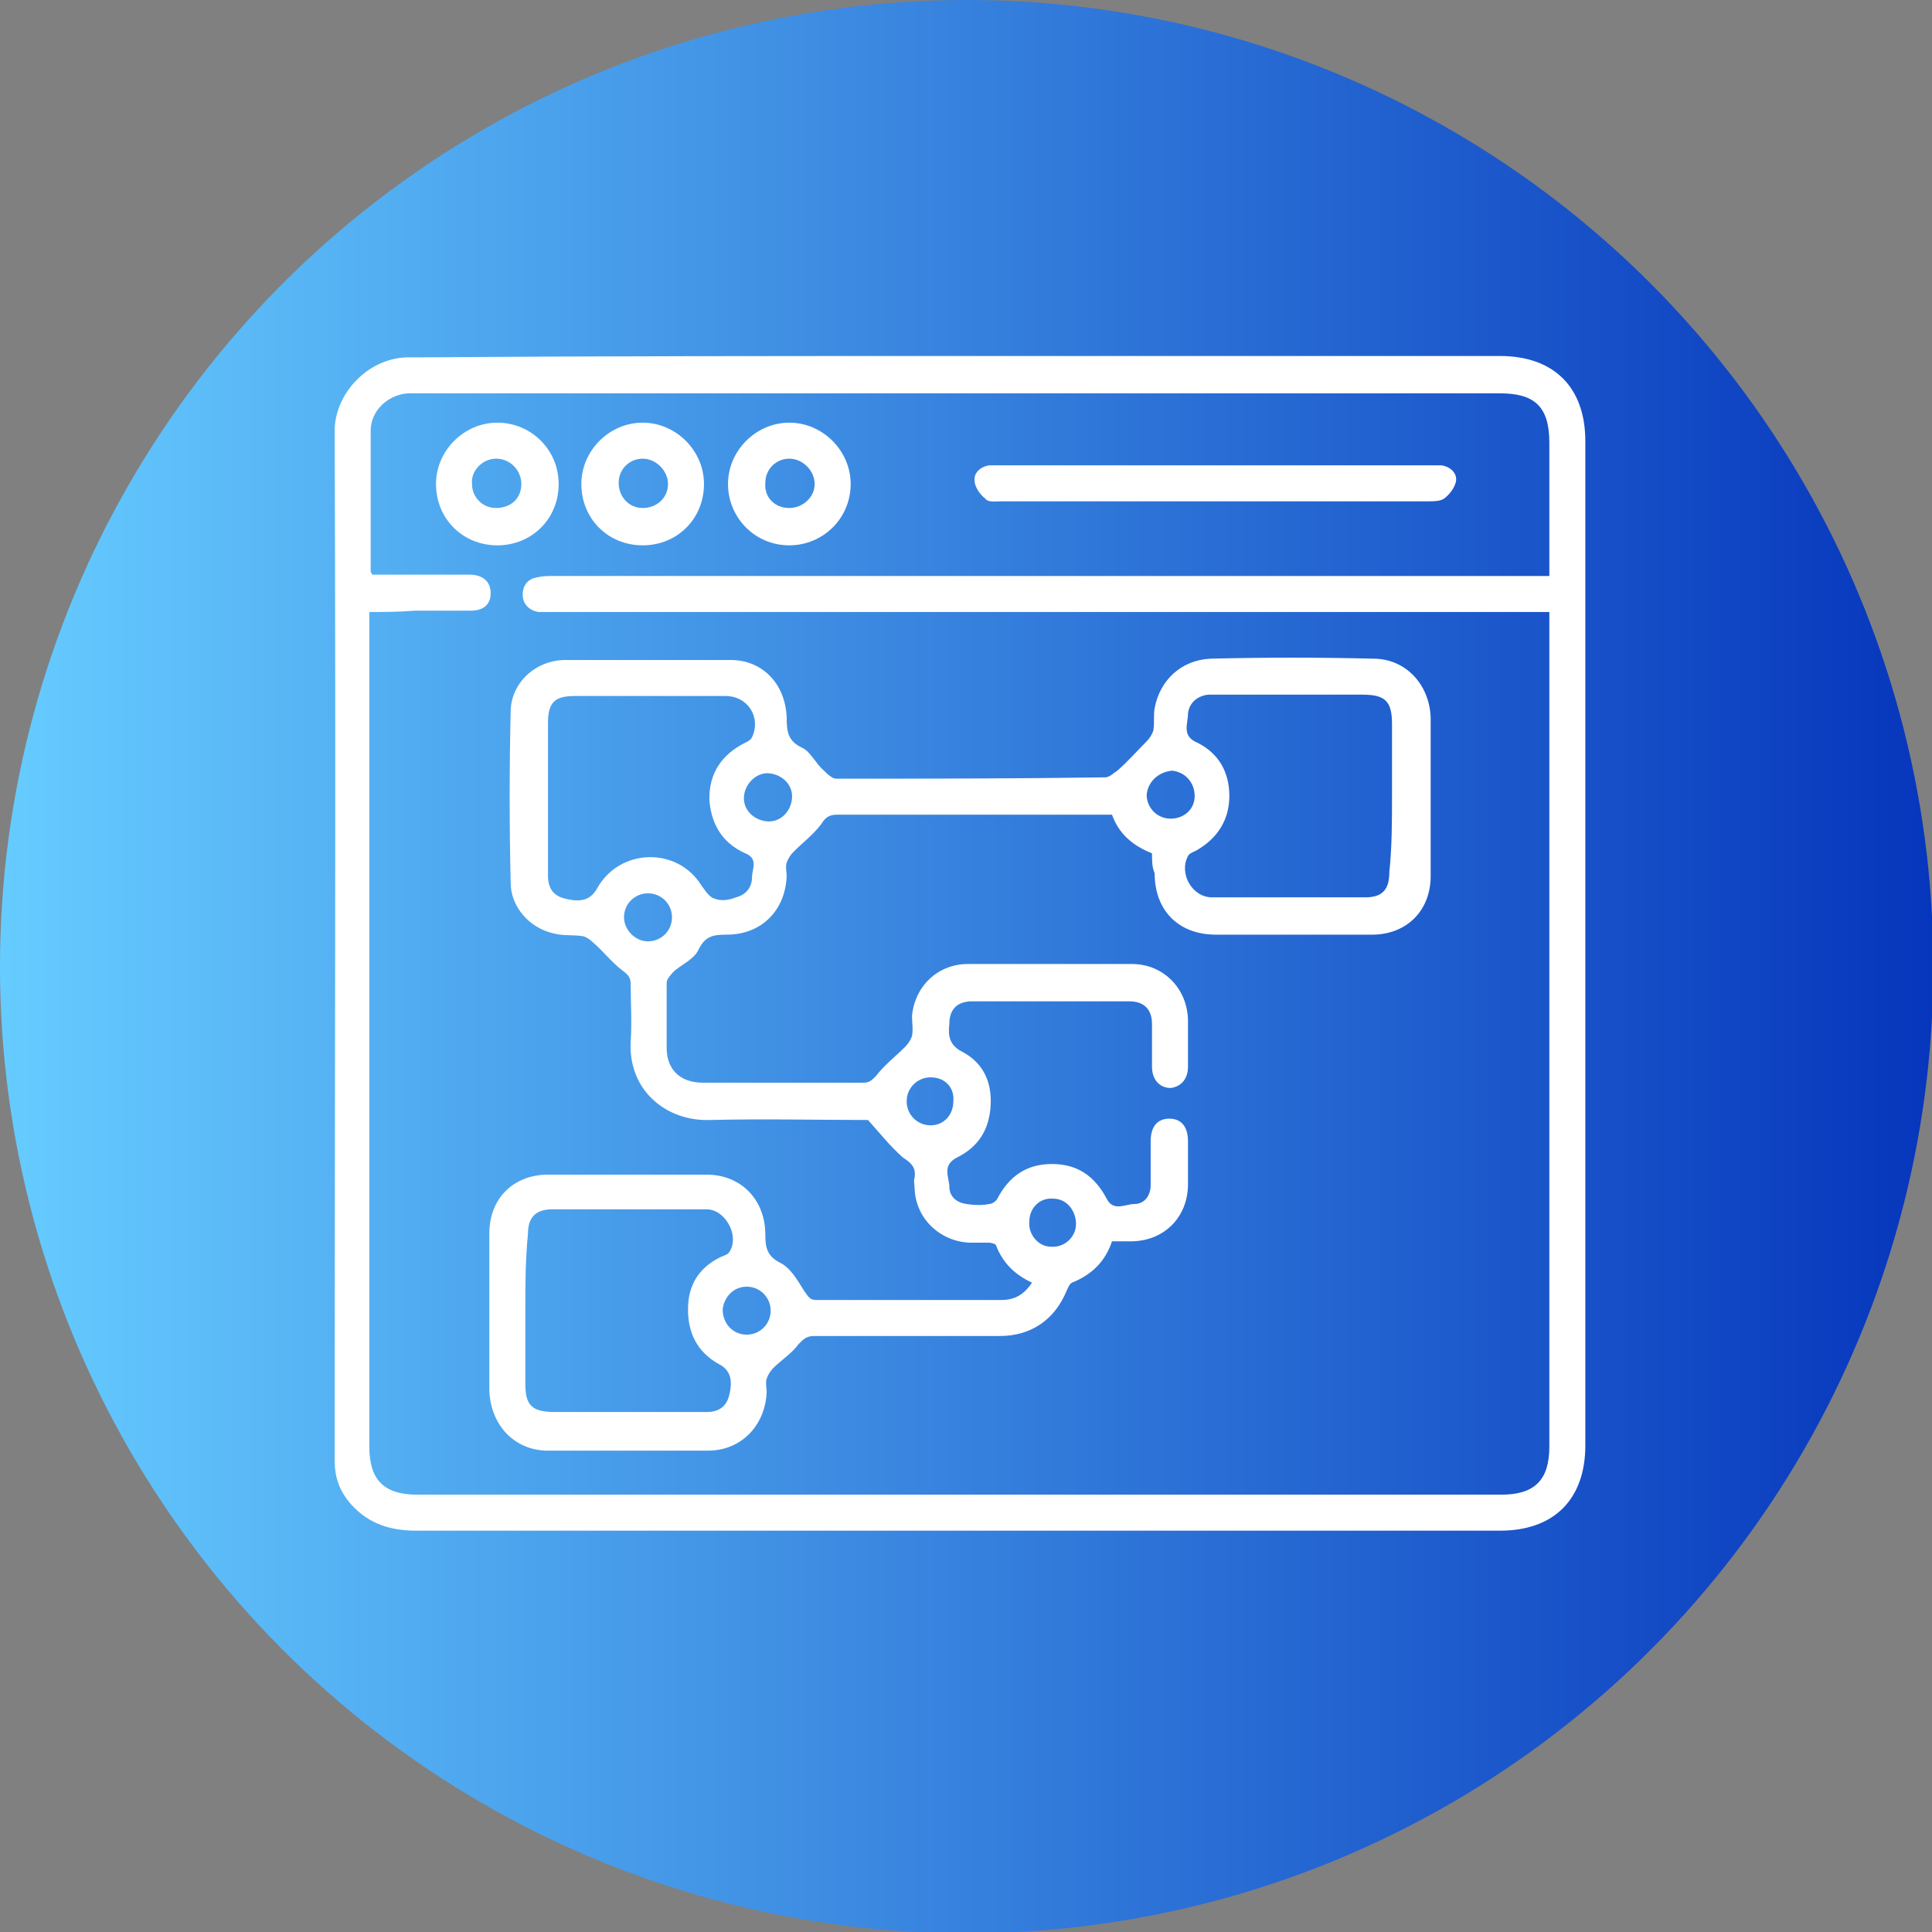
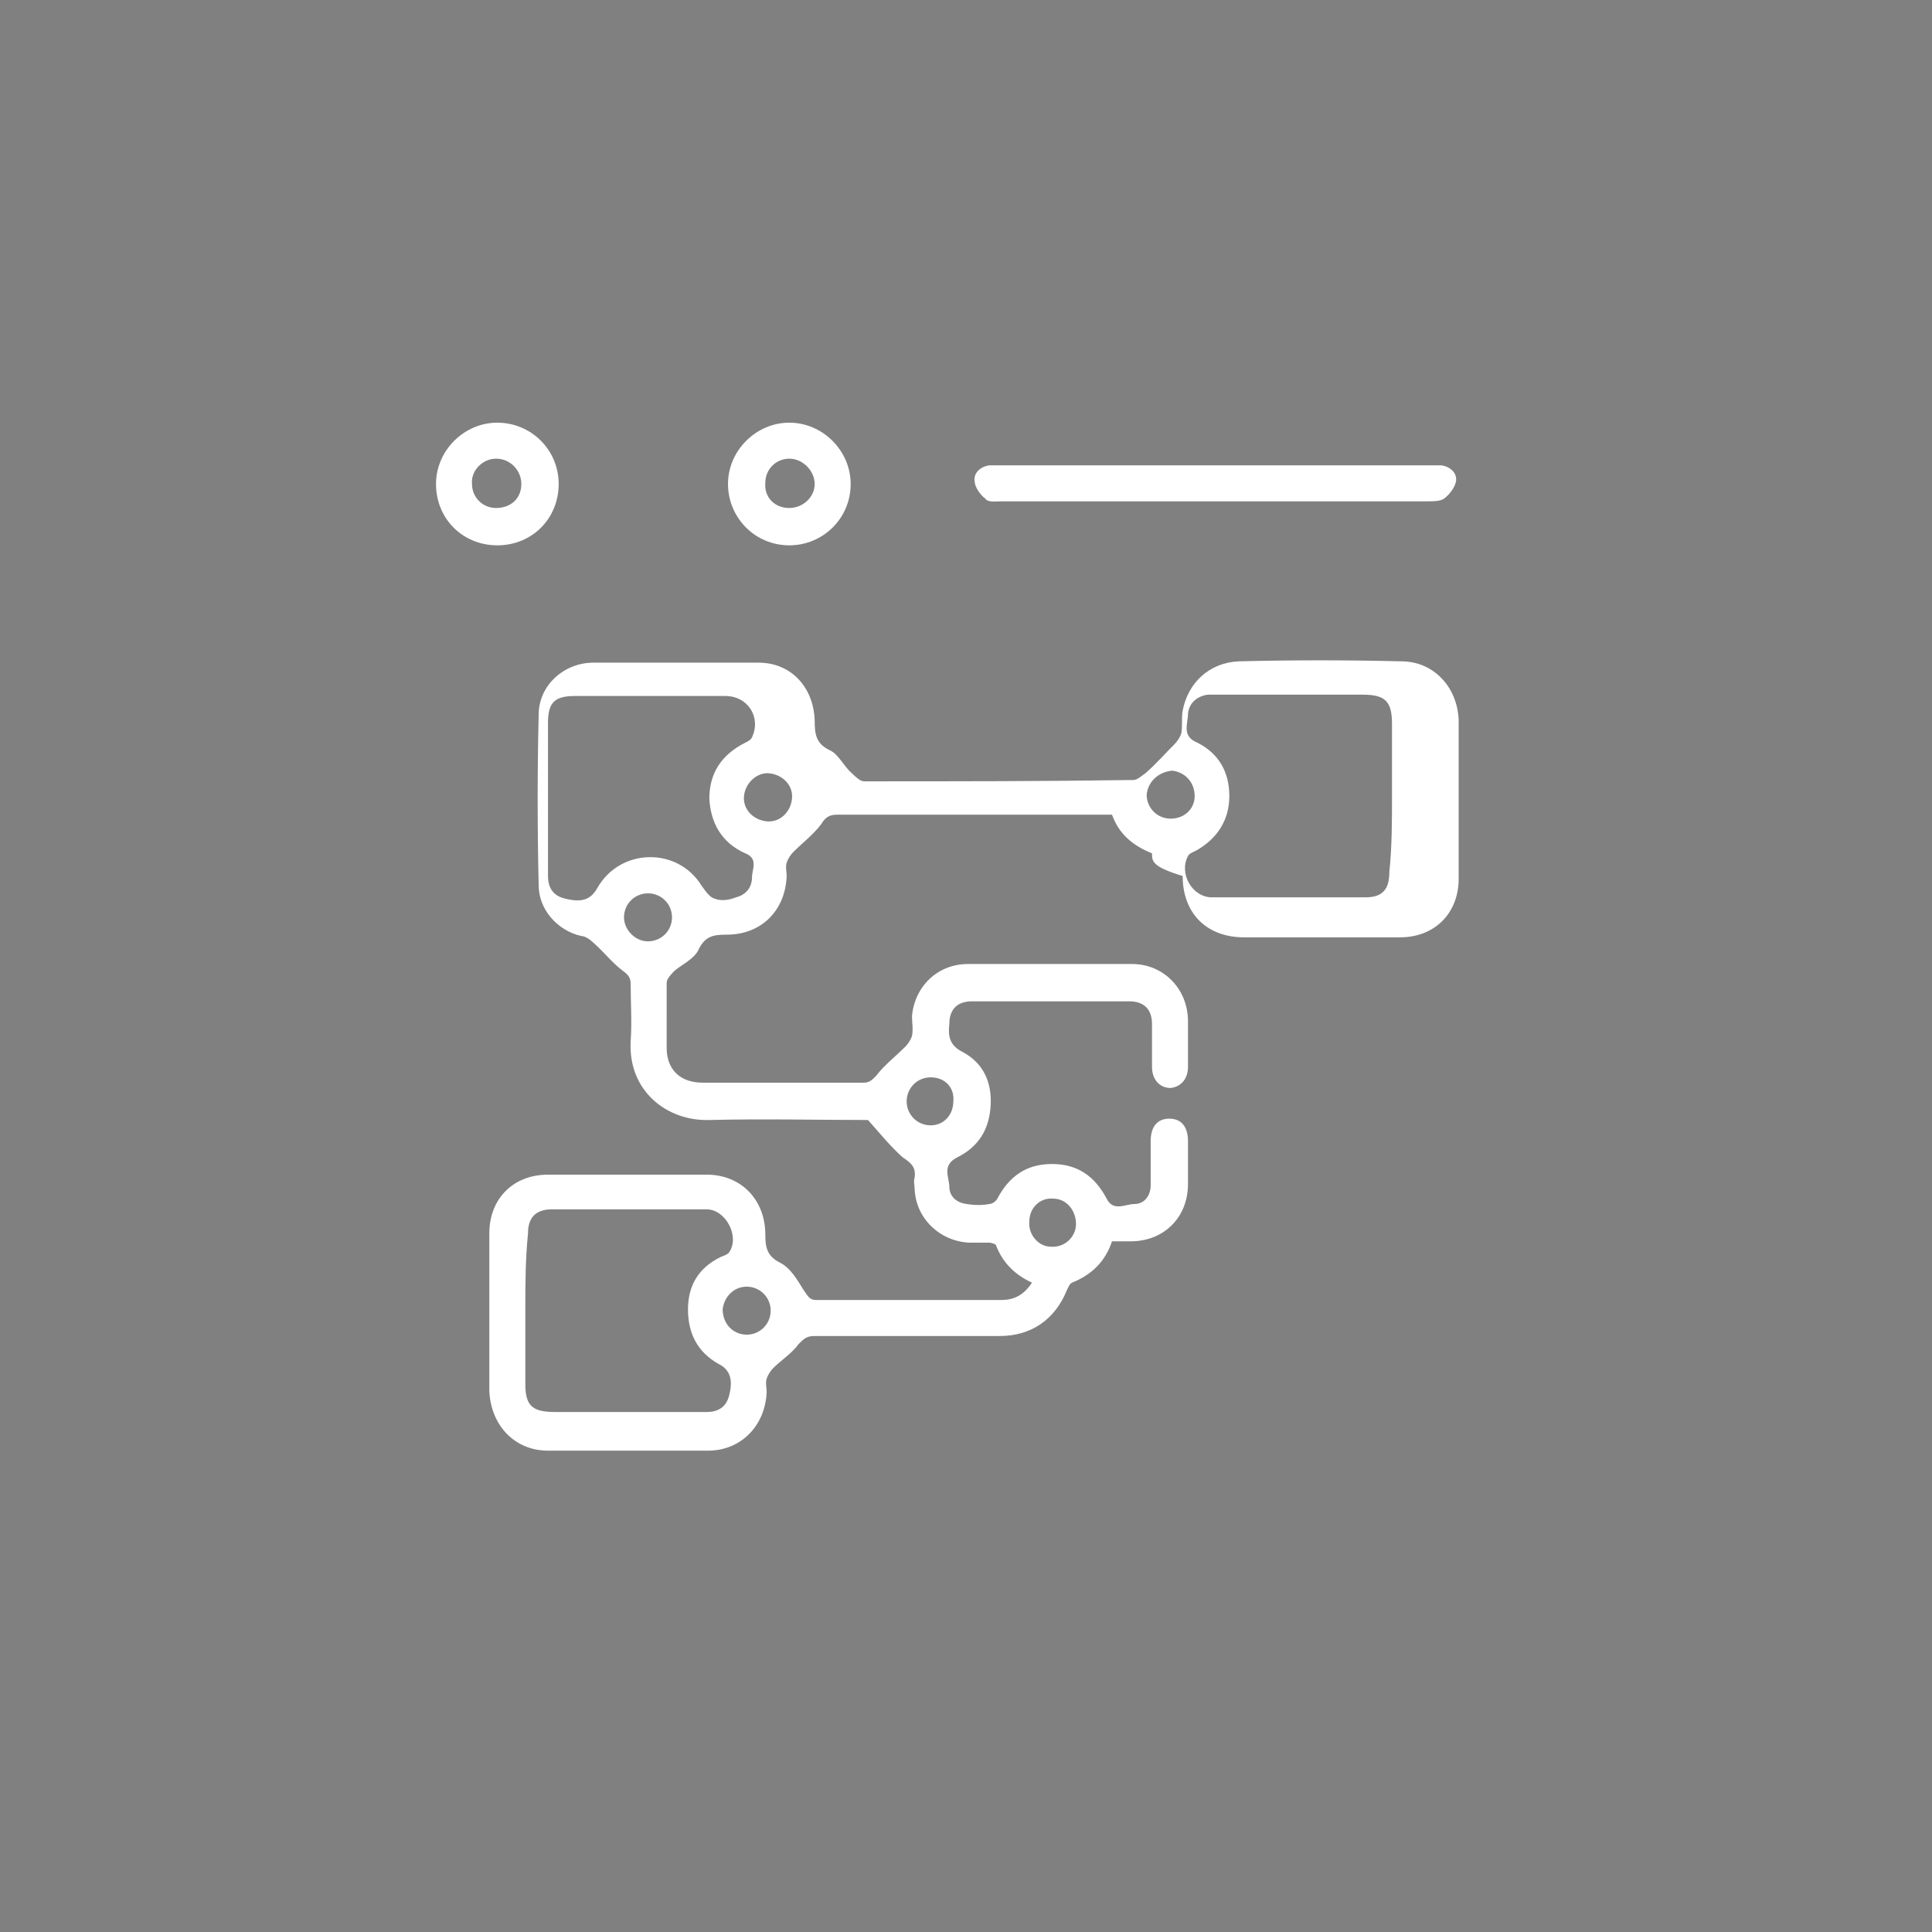
<svg xmlns="http://www.w3.org/2000/svg" version="1.1" id="acf82069-b220-4b20-9b97-b486e993f43c" x="0px" y="0px" viewBox="0 0 144.9 144.9" style="enable-background:new 0 0 144.9 144.9;" xml:space="preserve">
  <rect x="0" y="0" width="144.9" height="144.9" fill="#808080" stroke="none" />
  <style type="text/css">
	.st0{fill:url(#SVGID_1_);}
	.st1{fill:#FFFFFF;}
</style>
  <linearGradient id="SVGID_1_" gradientUnits="userSpaceOnUse" x1="0" y1="71.53" x2="144.94" y2="71.53" gradientTransform="matrix(1 0 0 -1 0 144)">
    <stop offset="0" style="stop-color:#66CCFF" />
    <stop offset="1" style="stop-color:#0636BC" />
  </linearGradient>
-   <circle class="st0" cx="72.5" cy="72.5" r="72.5" />
-   <path class="st1" d="M72,26.7c13.5,0,27,0,40.5,0c4,0,6.4,2.3,6.4,6.4c0,25.1,0,50.2,0,75.3c0,4-2.3,6.4-6.4,6.4  c-27.1,0-54.2,0-81.3,0c-1.9,0-3.5-0.5-4.8-1.9c-0.9-1-1.3-2-1.3-3.4c0-25.7,0.1-51.5,0-77.2c0-2.7,2.4-5.4,5.4-5.5  c0.4,0,0.7,0,1.1,0C45,26.7,58.5,26.7,72,26.7z M27.7,45.9c0,0.4,0,0.8,0,1.1c0,20.5,0,41,0,61.5c0,2.5,1.1,3.6,3.6,3.6  c27.1,0,54.2,0,81.3,0c2.5,0,3.6-1.1,3.6-3.6c0-20.5,0-41,0-61.5c0-0.3,0-0.7,0-1.1c-0.5,0-0.9,0-1.3,0c-24.4,0-48.9,0-73.3,0  c-0.4,0-0.8,0-1.2,0c-0.7-0.1-1.2-0.6-1.2-1.3c0-0.7,0.4-1.2,1.1-1.3c0.4-0.1,0.8-0.1,1.2-0.1c24.5,0,48.9,0,73.4,0  c0.4,0,0.8,0,1.3,0c0-3.4,0-6.7,0-10c0-2.7-1.1-3.7-3.7-3.7c-27,0-54,0-81,0c-0.3,0-0.6,0-0.9,0c-1.5,0.1-2.8,1.3-2.8,2.8  c0,3.5,0,7.1,0,10.6c0,0,0.1,0.1,0.1,0.2c0.3,0,0.7,0,1.1,0c2.1,0,4.2,0,6.2,0c1,0,1.6,0.5,1.6,1.4c0,0.8-0.5,1.3-1.5,1.3  c-1.4,0-2.8,0-4.2,0C29.9,45.9,28.8,45.9,27.7,45.9z" />
-   <path class="st1" d="M86.4,64c-1.5-0.6-2.5-1.5-3-2.9c-4.9,0-9.7,0-14.5,0c-2,0-4.1,0-6.1,0c-0.6,0-0.9,0.2-1.2,0.7  c-0.6,0.8-1.4,1.4-2.1,2.1c-0.2,0.2-0.4,0.5-0.5,0.8c-0.1,0.3,0,0.7,0,1c-0.1,2.6-1.9,4.4-4.5,4.4c-1,0-1.6,0.1-2.1,1.1  c-0.3,0.7-1.2,1.1-1.8,1.6c-0.2,0.2-0.6,0.6-0.6,0.9C50,75.4,50,77,50,78.6c0,1.6,1,2.6,2.7,2.6c4,0,8.1,0,12.1,0  c0.4,0,0.6-0.2,0.9-0.5c0.6-0.8,1.5-1.5,2.2-2.2c0.2-0.2,0.4-0.5,0.5-0.8c0.1-0.5,0-1,0-1.5c0.2-2.2,1.9-3.9,4.2-3.9  c4.1,0,8.2,0,12.3,0c2.4,0,4.2,1.9,4.2,4.3c0,1.1,0,2.3,0,3.4c0,0.9-0.5,1.5-1.3,1.6c-0.8,0-1.4-0.6-1.4-1.6c0-1.1,0-2.1,0-3.2  c0-1.1-0.6-1.7-1.7-1.7c-3.9,0-7.9,0-11.8,0c-1.1,0-1.7,0.6-1.7,1.7c-0.1,0.9,0,1.6,1,2.1c1.5,0.8,2.2,2.2,2.1,4  c-0.1,1.8-0.9,3.1-2.5,3.9c-1.2,0.6-0.6,1.5-0.6,2.2c0,0.7,0.5,1.2,1.3,1.3c0.6,0.1,1.2,0.1,1.7,0c0.2,0,0.5-0.2,0.6-0.4  c0.9-1.7,2.2-2.6,4.1-2.6c1.9,0,3.2,0.9,4.1,2.6c0.5,1,1.4,0.4,2.1,0.4c0.7,0,1.2-0.6,1.2-1.4c0-1.1,0-2.2,0-3.3  c0-1.1,0.5-1.7,1.4-1.7c0.9,0,1.4,0.6,1.4,1.7c0,1.1,0,2.1,0,3.2c0,2.5-1.8,4.3-4.3,4.3c-0.5,0-0.9,0-1.4,0c-0.5,1.5-1.5,2.5-3,3.1  c-0.2,0.1-0.3,0.4-0.4,0.6c-0.9,2.2-2.7,3.4-5,3.4c-4.6,0-9.3,0-13.9,0c-0.6,0-0.8,0.2-1.2,0.6c-0.5,0.7-1.3,1.2-1.9,1.8  c-0.2,0.2-0.4,0.5-0.5,0.8c-0.1,0.3,0,0.7,0,1c-0.1,2.5-1.9,4.4-4.4,4.4c-4,0-8,0-12,0c-2.5,0-4.3-1.9-4.4-4.5c0-3.9,0-7.9,0-11.8  c0-2.6,1.8-4.4,4.4-4.4c4,0,7.9,0,11.9,0c2.6,0,4.4,1.9,4.4,4.5c0,0.9,0.1,1.6,1.1,2.1c0.8,0.4,1.3,1.3,1.8,2.1  c0.3,0.4,0.4,0.7,0.9,0.7c4.6,0,9.2,0,13.9,0c1,0,1.7-0.4,2.3-1.3c-1.3-0.6-2.2-1.5-2.7-2.8c0-0.1-0.4-0.2-0.5-0.2c-0.5,0-1,0-1.5,0  c-2.2-0.1-4-1.8-4.1-4c0-0.3-0.1-0.6,0-0.9c0.1-0.8-0.3-1.1-0.9-1.5C66.7,85.9,66,85,65.1,84c-3.7,0-7.8-0.1-11.9,0  c-3.2,0.1-6.1-2.2-5.9-5.9c0.1-1.4,0-2.9,0-4.3c0-0.5-0.2-0.7-0.6-1c-0.8-0.6-1.4-1.4-2.2-2.1c-0.2-0.2-0.6-0.5-0.9-0.5  c-0.7-0.1-1.4,0-2.1-0.2c-1.8-0.4-3.2-2-3.2-3.8c-0.1-4.3-0.1-8.6,0-12.8c0-2.2,1.9-3.9,4.1-3.9c4.1,0,8.3,0,12.4,0  c2.4,0,4.1,1.8,4.2,4.3c0,1.1,0.1,1.8,1.2,2.3c0.6,0.3,1,1.2,1.6,1.7c0.2,0.2,0.6,0.6,0.9,0.6c6.7,0,13.5,0,20.2-0.1  c0.3,0,0.6-0.3,0.9-0.5c0.8-0.7,1.5-1.5,2.2-2.2c0.2-0.2,0.4-0.5,0.5-0.8c0.1-0.6,0-1.2,0.1-1.7c0.4-2.1,2-3.6,4.2-3.7  c4.1-0.1,8.1-0.1,12.2,0c2.4,0,4.2,1.9,4.3,4.4c0,4,0,7.9,0,11.9c0,2.6-1.8,4.4-4.4,4.4c-3.9,0-7.8,0-11.7,0c-2.8,0-4.6-1.8-4.6-4.6  C86.4,65,86.4,64.6,86.4,64z M104.4,59.7c0-1.8,0-3.6,0-5.4c0-1.7-0.5-2.2-2.2-2.2c-3.4,0-6.8,0-10.3,0c-0.4,0-0.9,0-1.3,0  c-0.8,0.1-1.4,0.6-1.5,1.4c0,0.8-0.5,1.7,0.7,2.2c1.6,0.8,2.4,2.2,2.4,4c0,1.8-0.9,3.2-2.5,4.1c-0.2,0.1-0.5,0.2-0.6,0.4  c-0.7,1.3,0.3,3.1,1.8,3.1c3.8,0,7.7,0,11.5,0c1.3,0,1.8-0.6,1.8-1.9C104.4,63.5,104.4,61.6,104.4,59.7z M39.4,98.3  c0,1.8,0,3.7,0,5.5c0,1.6,0.5,2.1,2.2,2.1c3.4,0,6.7,0,10.1,0c0.4,0,0.9,0,1.3,0c0.9,0,1.5-0.4,1.7-1.3c0.3-1.2,0-1.9-0.8-2.3  c-1.6-0.9-2.3-2.3-2.3-4.1c0-1.8,0.8-3.1,2.4-3.9c0.2-0.1,0.6-0.2,0.7-0.4c0.8-1.2-0.3-3.2-1.7-3.2c-3.9,0-7.8,0-11.6,0  c-1.2,0-1.8,0.6-1.8,1.8C39.4,94.5,39.4,96.4,39.4,98.3z M48.7,52.2c-1.9,0-3.7,0-5.6,0c-1.5,0-2,0.5-2,2c0,2.3,0,4.6,0,6.9  c0,1.5,0,3.1,0,4.6c0,0.9,0.4,1.5,1.3,1.7c1.2,0.3,1.9,0.1,2.4-0.8c1.7-3,6-3.1,7.8-0.2c0.3,0.4,0.6,0.9,1,1  c0.5,0.2,1.1,0.1,1.6-0.1c0.8-0.2,1.2-0.8,1.2-1.5c0-0.6,0.5-1.4-0.5-1.8c-1.8-0.8-2.6-2.3-2.7-4.1c0-1.9,0.9-3.3,2.7-4.2  c0.2-0.1,0.4-0.2,0.5-0.4c0.7-1.5-0.3-3.1-2-3.1C52.4,52.2,50.5,52.2,48.7,52.2z M55.8,59.7c-0.1,1,0.7,1.8,1.7,1.9  c1,0.1,1.8-0.7,1.9-1.7c0.1-1-0.7-1.8-1.7-1.9C56.8,57.9,55.9,58.7,55.8,59.7z M48.6,70.6c1,0,1.8-0.8,1.8-1.8c0-1-0.8-1.8-1.8-1.8  c-1,0-1.8,0.8-1.8,1.8C46.8,69.7,47.6,70.6,48.6,70.6z M69.8,80.8c-1,0-1.8,0.8-1.8,1.8c0,1,0.8,1.8,1.8,1.8c1,0,1.7-0.8,1.7-1.8  C71.6,81.6,70.9,80.8,69.8,80.8z M56,100.1c1,0,1.8-0.8,1.8-1.8c0-1-0.8-1.8-1.8-1.8c-1,0-1.7,0.8-1.8,1.7  C54.2,99.3,55,100.1,56,100.1z M86,59.6c0,1,0.8,1.8,1.8,1.8c1,0,1.8-0.7,1.8-1.7c0-1-0.7-1.8-1.7-1.9C86.9,57.9,86.1,58.6,86,59.6z   M78.8,93.5c1,0.1,1.9-0.7,1.9-1.7c0-1-0.7-1.9-1.7-1.9c-1-0.1-1.8,0.7-1.8,1.7C77.1,92.6,77.9,93.5,78.8,93.5z" />
+   <path class="st1" d="M86.4,64c-1.5-0.6-2.5-1.5-3-2.9c-4.9,0-9.7,0-14.5,0c-2,0-4.1,0-6.1,0c-0.6,0-0.9,0.2-1.2,0.7  c-0.6,0.8-1.4,1.4-2.1,2.1c-0.2,0.2-0.4,0.5-0.5,0.8c-0.1,0.3,0,0.7,0,1c-0.1,2.6-1.9,4.4-4.5,4.4c-1,0-1.6,0.1-2.1,1.1  c-0.3,0.7-1.2,1.1-1.8,1.6c-0.2,0.2-0.6,0.6-0.6,0.9C50,75.4,50,77,50,78.6c0,1.6,1,2.6,2.7,2.6c4,0,8.1,0,12.1,0  c0.4,0,0.6-0.2,0.9-0.5c0.6-0.8,1.5-1.5,2.2-2.2c0.2-0.2,0.4-0.5,0.5-0.8c0.1-0.5,0-1,0-1.5c0.2-2.2,1.9-3.9,4.2-3.9  c4.1,0,8.2,0,12.3,0c2.4,0,4.2,1.9,4.2,4.3c0,1.1,0,2.3,0,3.4c0,0.9-0.5,1.5-1.3,1.6c-0.8,0-1.4-0.6-1.4-1.6c0-1.1,0-2.1,0-3.2  c0-1.1-0.6-1.7-1.7-1.7c-3.9,0-7.9,0-11.8,0c-1.1,0-1.7,0.6-1.7,1.7c-0.1,0.9,0,1.6,1,2.1c1.5,0.8,2.2,2.2,2.1,4  c-0.1,1.8-0.9,3.1-2.5,3.9c-1.2,0.6-0.6,1.5-0.6,2.2c0,0.7,0.5,1.2,1.3,1.3c0.6,0.1,1.2,0.1,1.7,0c0.2,0,0.5-0.2,0.6-0.4  c0.9-1.7,2.2-2.6,4.1-2.6c1.9,0,3.2,0.9,4.1,2.6c0.5,1,1.4,0.4,2.1,0.4c0.7,0,1.2-0.6,1.2-1.4c0-1.1,0-2.2,0-3.3  c0-1.1,0.5-1.7,1.4-1.7c0.9,0,1.4,0.6,1.4,1.7c0,1.1,0,2.1,0,3.2c0,2.5-1.8,4.3-4.3,4.3c-0.5,0-0.9,0-1.4,0c-0.5,1.5-1.5,2.5-3,3.1  c-0.2,0.1-0.3,0.4-0.4,0.6c-0.9,2.2-2.7,3.4-5,3.4c-4.6,0-9.3,0-13.9,0c-0.6,0-0.8,0.2-1.2,0.6c-0.5,0.7-1.3,1.2-1.9,1.8  c-0.2,0.2-0.4,0.5-0.5,0.8c-0.1,0.3,0,0.7,0,1c-0.1,2.5-1.9,4.4-4.4,4.4c-4,0-8,0-12,0c-2.5,0-4.3-1.9-4.4-4.5c0-3.9,0-7.9,0-11.8  c0-2.6,1.8-4.4,4.4-4.4c4,0,7.9,0,11.9,0c2.6,0,4.4,1.9,4.4,4.5c0,0.9,0.1,1.6,1.1,2.1c0.8,0.4,1.3,1.3,1.8,2.1  c0.3,0.4,0.4,0.7,0.9,0.7c4.6,0,9.2,0,13.9,0c1,0,1.7-0.4,2.3-1.3c-1.3-0.6-2.2-1.5-2.7-2.8c0-0.1-0.4-0.2-0.5-0.2c-0.5,0-1,0-1.5,0  c-2.2-0.1-4-1.8-4.1-4c0-0.3-0.1-0.6,0-0.9c0.1-0.8-0.3-1.1-0.9-1.5C66.7,85.9,66,85,65.1,84c-3.7,0-7.8-0.1-11.9,0  c-3.2,0.1-6.1-2.2-5.9-5.9c0.1-1.4,0-2.9,0-4.3c0-0.5-0.2-0.7-0.6-1c-0.8-0.6-1.4-1.4-2.2-2.1c-0.2-0.2-0.6-0.5-0.9-0.5  c-1.8-0.4-3.2-2-3.2-3.8c-0.1-4.3-0.1-8.6,0-12.8c0-2.2,1.9-3.9,4.1-3.9c4.1,0,8.3,0,12.4,0  c2.4,0,4.1,1.8,4.2,4.3c0,1.1,0.1,1.8,1.2,2.3c0.6,0.3,1,1.2,1.6,1.7c0.2,0.2,0.6,0.6,0.9,0.6c6.7,0,13.5,0,20.2-0.1  c0.3,0,0.6-0.3,0.9-0.5c0.8-0.7,1.5-1.5,2.2-2.2c0.2-0.2,0.4-0.5,0.5-0.8c0.1-0.6,0-1.2,0.1-1.7c0.4-2.1,2-3.6,4.2-3.7  c4.1-0.1,8.1-0.1,12.2,0c2.4,0,4.2,1.9,4.3,4.4c0,4,0,7.9,0,11.9c0,2.6-1.8,4.4-4.4,4.4c-3.9,0-7.8,0-11.7,0c-2.8,0-4.6-1.8-4.6-4.6  C86.4,65,86.4,64.6,86.4,64z M104.4,59.7c0-1.8,0-3.6,0-5.4c0-1.7-0.5-2.2-2.2-2.2c-3.4,0-6.8,0-10.3,0c-0.4,0-0.9,0-1.3,0  c-0.8,0.1-1.4,0.6-1.5,1.4c0,0.8-0.5,1.7,0.7,2.2c1.6,0.8,2.4,2.2,2.4,4c0,1.8-0.9,3.2-2.5,4.1c-0.2,0.1-0.5,0.2-0.6,0.4  c-0.7,1.3,0.3,3.1,1.8,3.1c3.8,0,7.7,0,11.5,0c1.3,0,1.8-0.6,1.8-1.9C104.4,63.5,104.4,61.6,104.4,59.7z M39.4,98.3  c0,1.8,0,3.7,0,5.5c0,1.6,0.5,2.1,2.2,2.1c3.4,0,6.7,0,10.1,0c0.4,0,0.9,0,1.3,0c0.9,0,1.5-0.4,1.7-1.3c0.3-1.2,0-1.9-0.8-2.3  c-1.6-0.9-2.3-2.3-2.3-4.1c0-1.8,0.8-3.1,2.4-3.9c0.2-0.1,0.6-0.2,0.7-0.4c0.8-1.2-0.3-3.2-1.7-3.2c-3.9,0-7.8,0-11.6,0  c-1.2,0-1.8,0.6-1.8,1.8C39.4,94.5,39.4,96.4,39.4,98.3z M48.7,52.2c-1.9,0-3.7,0-5.6,0c-1.5,0-2,0.5-2,2c0,2.3,0,4.6,0,6.9  c0,1.5,0,3.1,0,4.6c0,0.9,0.4,1.5,1.3,1.7c1.2,0.3,1.9,0.1,2.4-0.8c1.7-3,6-3.1,7.8-0.2c0.3,0.4,0.6,0.9,1,1  c0.5,0.2,1.1,0.1,1.6-0.1c0.8-0.2,1.2-0.8,1.2-1.5c0-0.6,0.5-1.4-0.5-1.8c-1.8-0.8-2.6-2.3-2.7-4.1c0-1.9,0.9-3.3,2.7-4.2  c0.2-0.1,0.4-0.2,0.5-0.4c0.7-1.5-0.3-3.1-2-3.1C52.4,52.2,50.5,52.2,48.7,52.2z M55.8,59.7c-0.1,1,0.7,1.8,1.7,1.9  c1,0.1,1.8-0.7,1.9-1.7c0.1-1-0.7-1.8-1.7-1.9C56.8,57.9,55.9,58.7,55.8,59.7z M48.6,70.6c1,0,1.8-0.8,1.8-1.8c0-1-0.8-1.8-1.8-1.8  c-1,0-1.8,0.8-1.8,1.8C46.8,69.7,47.6,70.6,48.6,70.6z M69.8,80.8c-1,0-1.8,0.8-1.8,1.8c0,1,0.8,1.8,1.8,1.8c1,0,1.7-0.8,1.7-1.8  C71.6,81.6,70.9,80.8,69.8,80.8z M56,100.1c1,0,1.8-0.8,1.8-1.8c0-1-0.8-1.8-1.8-1.8c-1,0-1.7,0.8-1.8,1.7  C54.2,99.3,55,100.1,56,100.1z M86,59.6c0,1,0.8,1.8,1.8,1.8c1,0,1.8-0.7,1.8-1.7c0-1-0.7-1.8-1.7-1.9C86.9,57.9,86.1,58.6,86,59.6z   M78.8,93.5c1,0.1,1.9-0.7,1.9-1.7c0-1-0.7-1.9-1.7-1.9c-1-0.1-1.8,0.7-1.8,1.7C77.1,92.6,77.9,93.5,78.8,93.5z" />
  <path class="st1" d="M91.3,34.9c5.3,0,10.6,0,15.9,0c0.3,0,0.6,0,0.9,0c0.7,0.1,1.2,0.6,1.1,1.2c-0.1,0.5-0.5,1-0.9,1.3  c-0.3,0.2-0.8,0.2-1.2,0.2c-10.7,0-21.3,0-32,0c-0.4,0-1,0.1-1.2-0.2c-0.4-0.3-0.8-0.9-0.8-1.3c-0.1-0.6,0.4-1.1,1.1-1.2  c0.3,0,0.6,0,0.9,0C80.5,34.9,85.9,34.9,91.3,34.9z" />
  <path class="st1" d="M37.3,40.9c-2.6,0-4.6-2-4.6-4.6c0-2.5,2.1-4.6,4.6-4.6c2.5,0,4.6,2,4.6,4.6C41.9,38.9,39.9,40.9,37.3,40.9z   M39.1,36.3c0-1-0.8-1.9-1.9-1.9c-1,0-1.9,0.9-1.8,1.9c0,1,0.8,1.8,1.8,1.8C38.3,38.1,39.1,37.4,39.1,36.3z" />
  <path class="st1" d="M59.2,40.9c-2.6,0-4.6-2.1-4.6-4.6c0-2.5,2.1-4.6,4.6-4.6c2.5,0,4.6,2.1,4.6,4.6C63.8,38.9,61.7,40.9,59.2,40.9  z M59.2,38.1c1,0,1.9-0.8,1.9-1.8c0-1-0.9-1.9-1.9-1.9c-1,0-1.8,0.8-1.8,1.8C57.3,37.3,58.1,38.1,59.2,38.1z" />
-   <path class="st1" d="M48.2,40.9c-2.6,0-4.6-2-4.6-4.6c0-2.5,2.1-4.6,4.6-4.6c2.5,0,4.6,2.1,4.6,4.6C52.8,38.9,50.8,40.9,48.2,40.9z   M48.2,38.1c1.1,0,1.9-0.8,1.9-1.8c0-1-0.9-1.9-1.9-1.9c-1,0-1.8,0.8-1.8,1.8C46.4,37.3,47.2,38.1,48.2,38.1z" />
</svg>